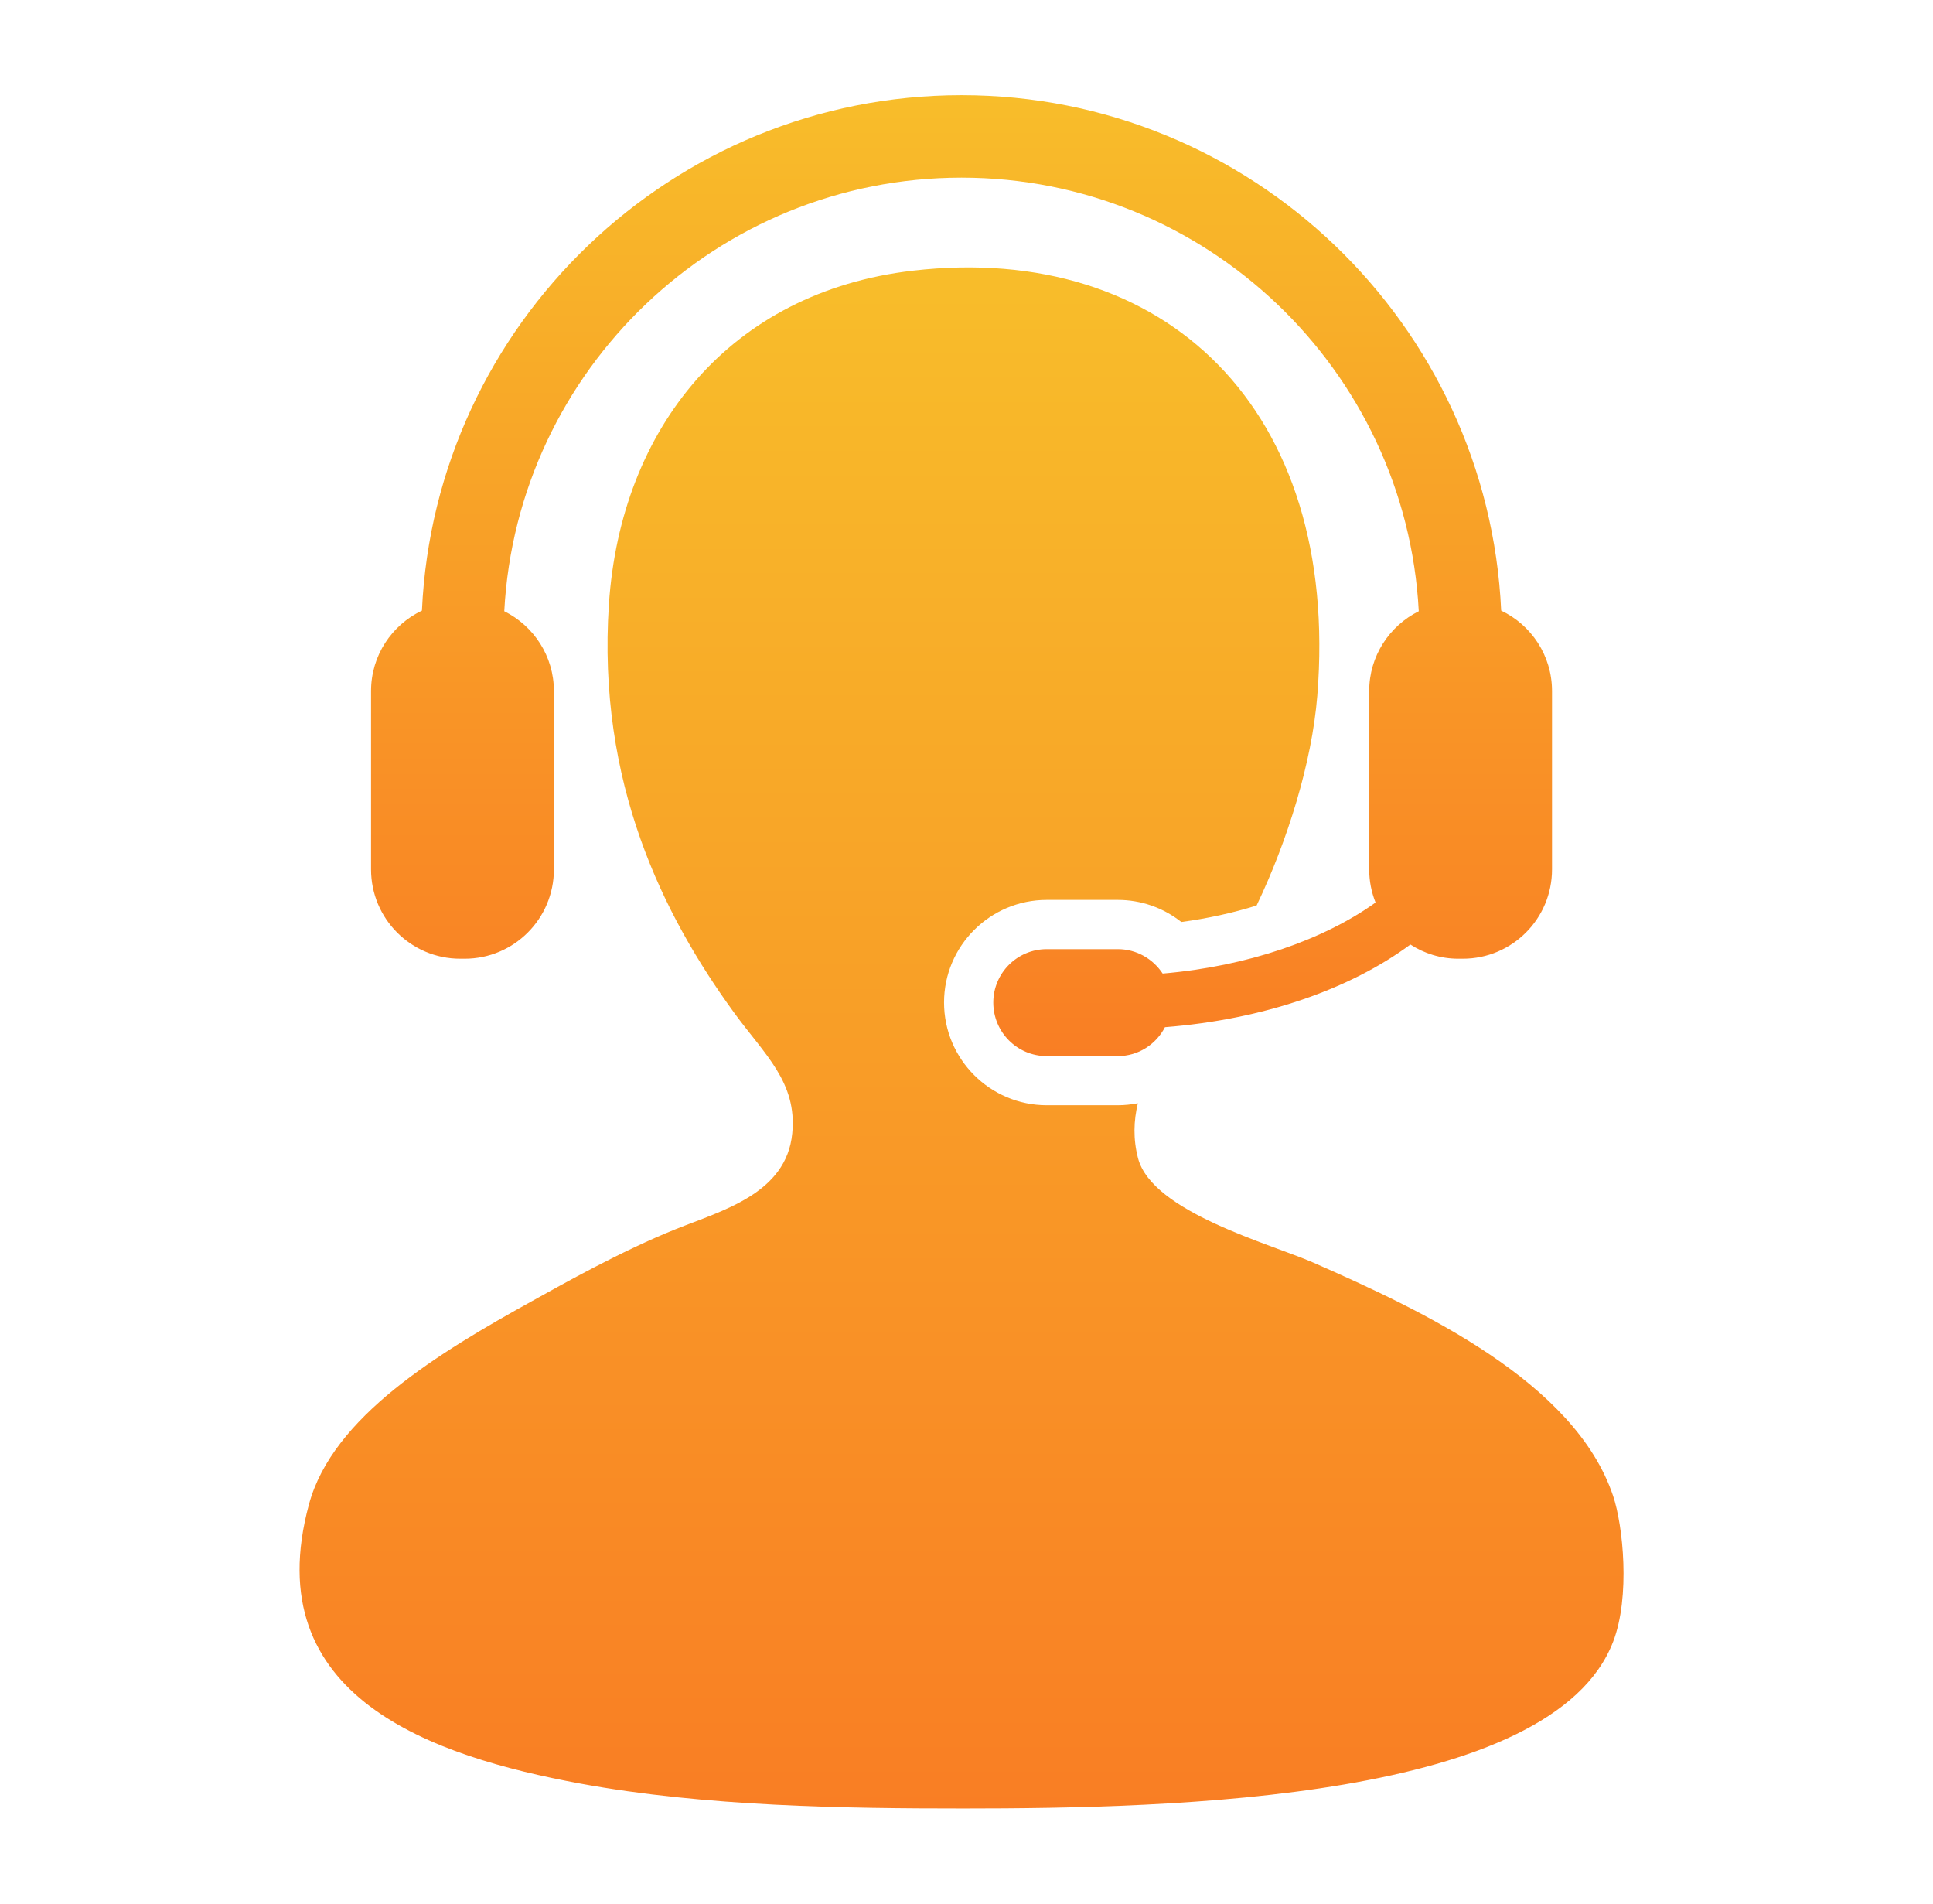
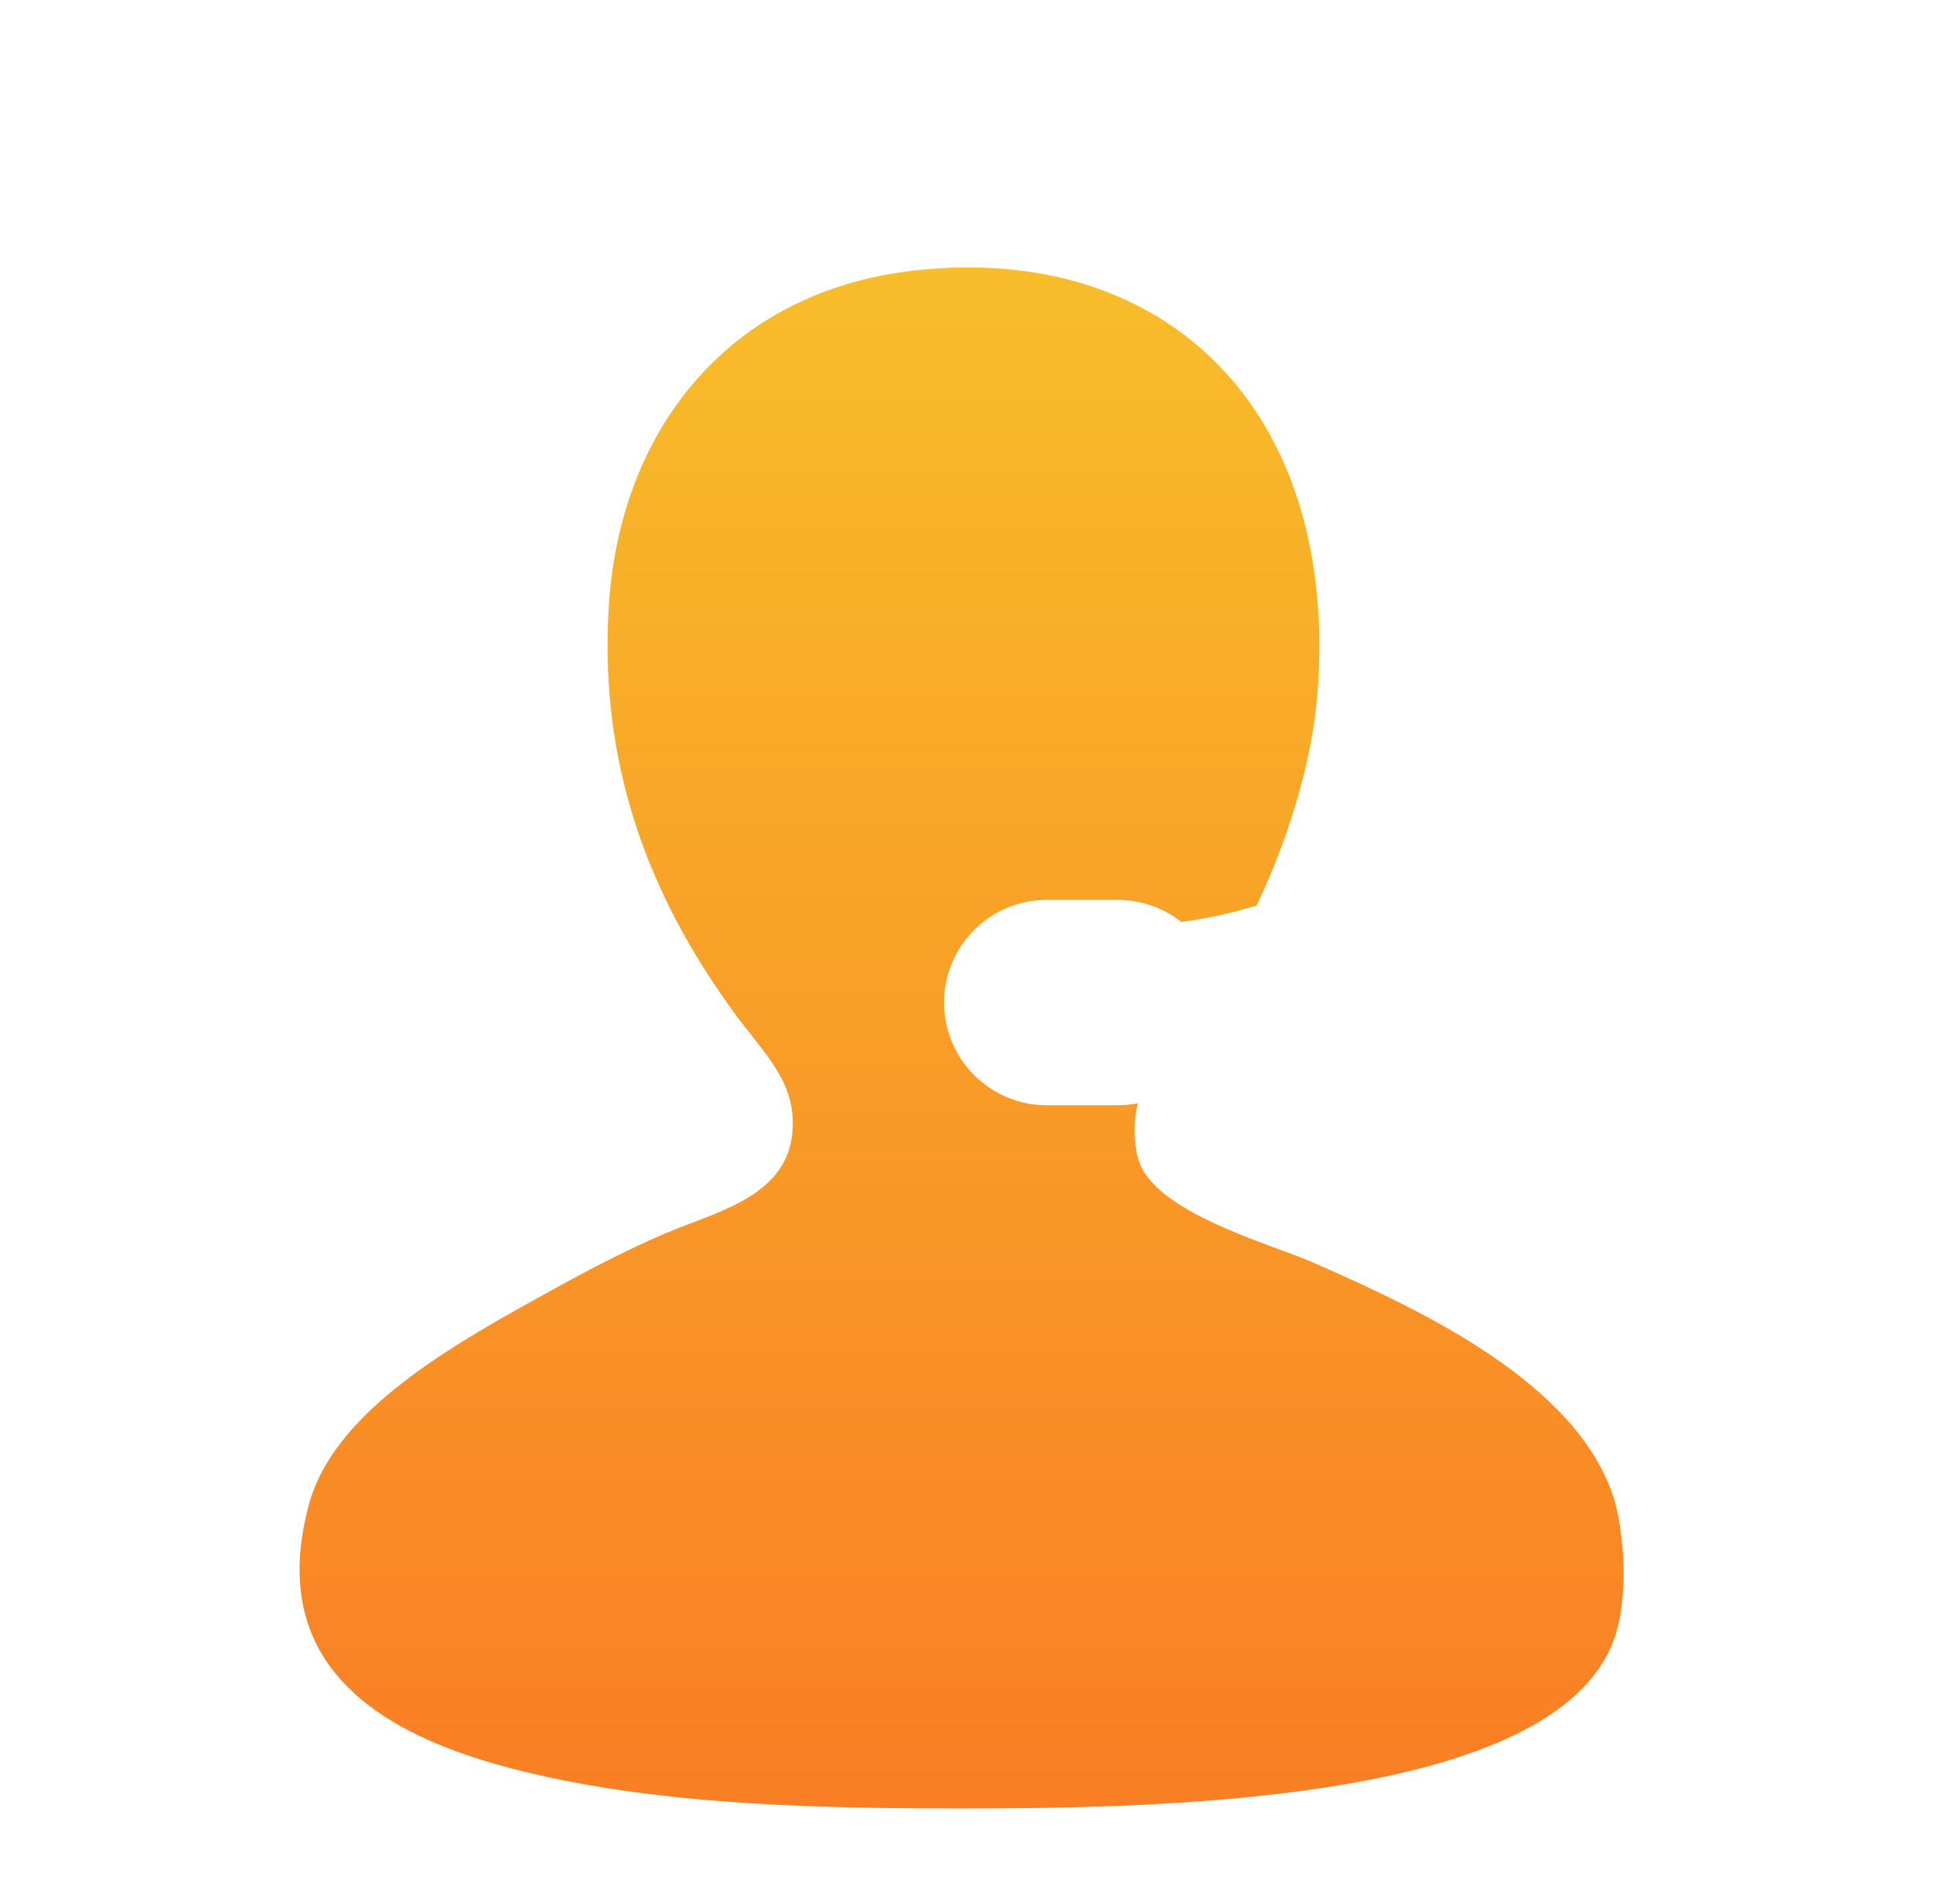
<svg xmlns="http://www.w3.org/2000/svg" width="65" height="64" viewBox="0 0 65 64" fill="none">
  <path d="M54.243 50.292C52.954 46.456 47.817 44.054 44.154 42.445C42.719 41.816 38.747 40.75 38.269 38.943C38.099 38.292 38.121 37.679 38.262 37.091C38.041 37.133 37.817 37.158 37.585 37.158H35.199C33.293 37.158 31.745 35.608 31.745 33.704C31.745 31.801 33.294 30.254 35.199 30.254H37.585C38.374 30.254 39.121 30.521 39.724 30.997C40.608 30.879 41.46 30.691 42.255 30.443C43.299 28.256 44.113 25.641 44.296 23.39C45.075 13.759 39.17 8.125 30.705 9.099C24.55 9.807 20.873 14.397 20.476 20.305C20.074 26.328 22.307 30.776 24.679 34.038C25.718 35.465 26.809 36.382 26.641 38.101C26.447 40.134 24.273 40.7 22.719 41.325C20.877 42.065 18.893 43.187 17.956 43.706C14.728 45.489 11.186 47.635 10.39 50.572C8.626 57.079 14.581 59.05 19.497 59.96C23.716 60.739 28.473 60.8 32.386 60.8C39.464 60.8 52.191 60.517 54.243 55.196C54.827 53.686 54.577 51.281 54.243 50.292Z" fill="url(#paint0_linear_94_2)" />
-   <path d="M39.096 32.731C38.772 32.238 38.218 31.91 37.587 31.91H35.2C34.204 31.91 33.401 32.715 33.401 33.706C33.401 34.7 34.204 35.506 35.2 35.506H37.587C38.283 35.506 38.875 35.108 39.173 34.534C42.5 34.272 45.395 33.256 47.426 31.755C47.892 32.056 48.444 32.232 49.039 32.232H49.189C50.848 32.232 52.189 30.889 52.189 29.228V23.233C52.189 22.038 51.489 21.008 50.479 20.529C50.039 10.902 42.069 3.2 32.333 3.2C22.598 3.2 14.627 10.902 14.188 20.529C13.176 21.009 12.477 22.038 12.477 23.233V29.228C12.477 30.889 13.819 32.232 15.475 32.232H15.626C17.282 32.232 18.626 30.889 18.626 29.228V23.233C18.626 22.056 17.945 21.041 16.957 20.55C17.385 12.438 24.116 5.972 32.333 5.972C40.547 5.972 47.282 12.438 47.708 20.55C46.721 21.041 46.041 22.056 46.041 23.233V29.228C46.041 29.626 46.118 29.997 46.255 30.343C44.506 31.594 41.961 32.486 39.096 32.731Z" fill="url(#paint1_linear_94_2)" />
  <defs>
    <linearGradient id="paint0_linear_94_2" x1="32.333" y1="8.99" x2="32.333" y2="60.8" gradientUnits="userSpaceOnUse">
      <stop stop-color="#F8BD2A" />
      <stop offset="1" stop-color="#F97E24" />
    </linearGradient>
    <linearGradient id="paint1_linear_94_2" x1="32.333" y1="3.2" x2="32.333" y2="35.506" gradientUnits="userSpaceOnUse">
      <stop stop-color="#F8BD2A" />
      <stop offset="1" stop-color="#F97E24" />
    </linearGradient>
  </defs>
</svg>